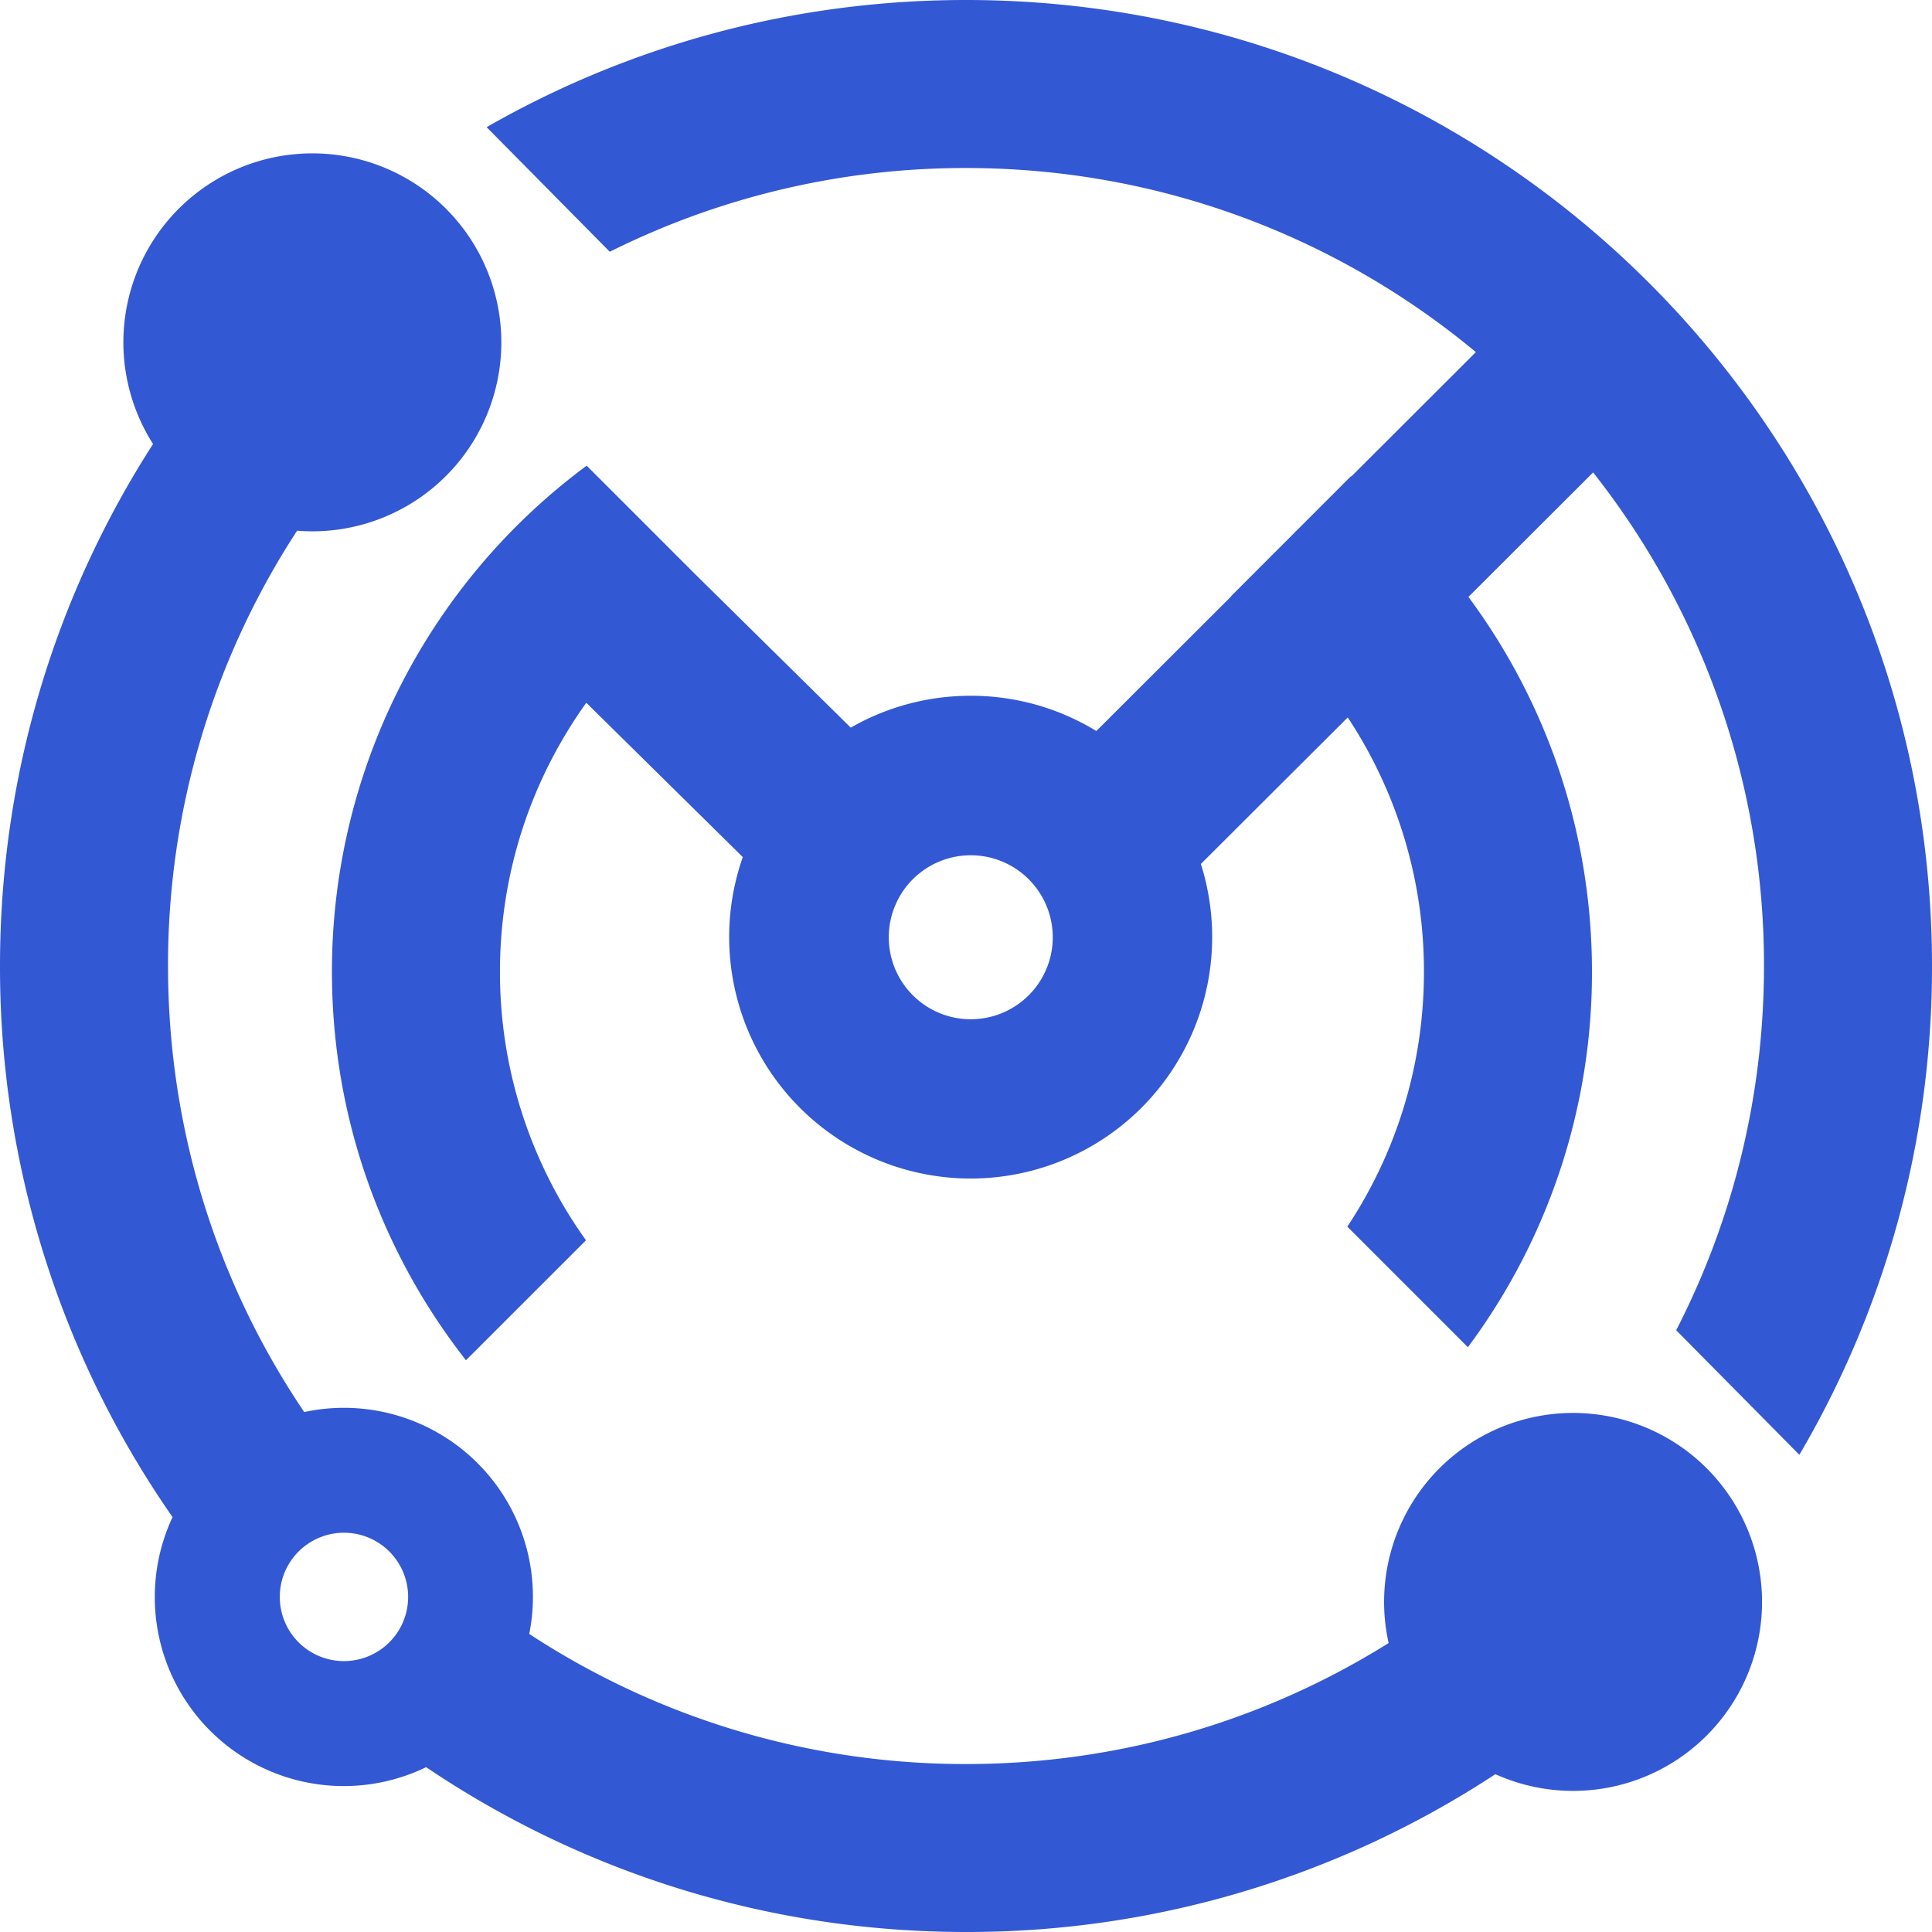
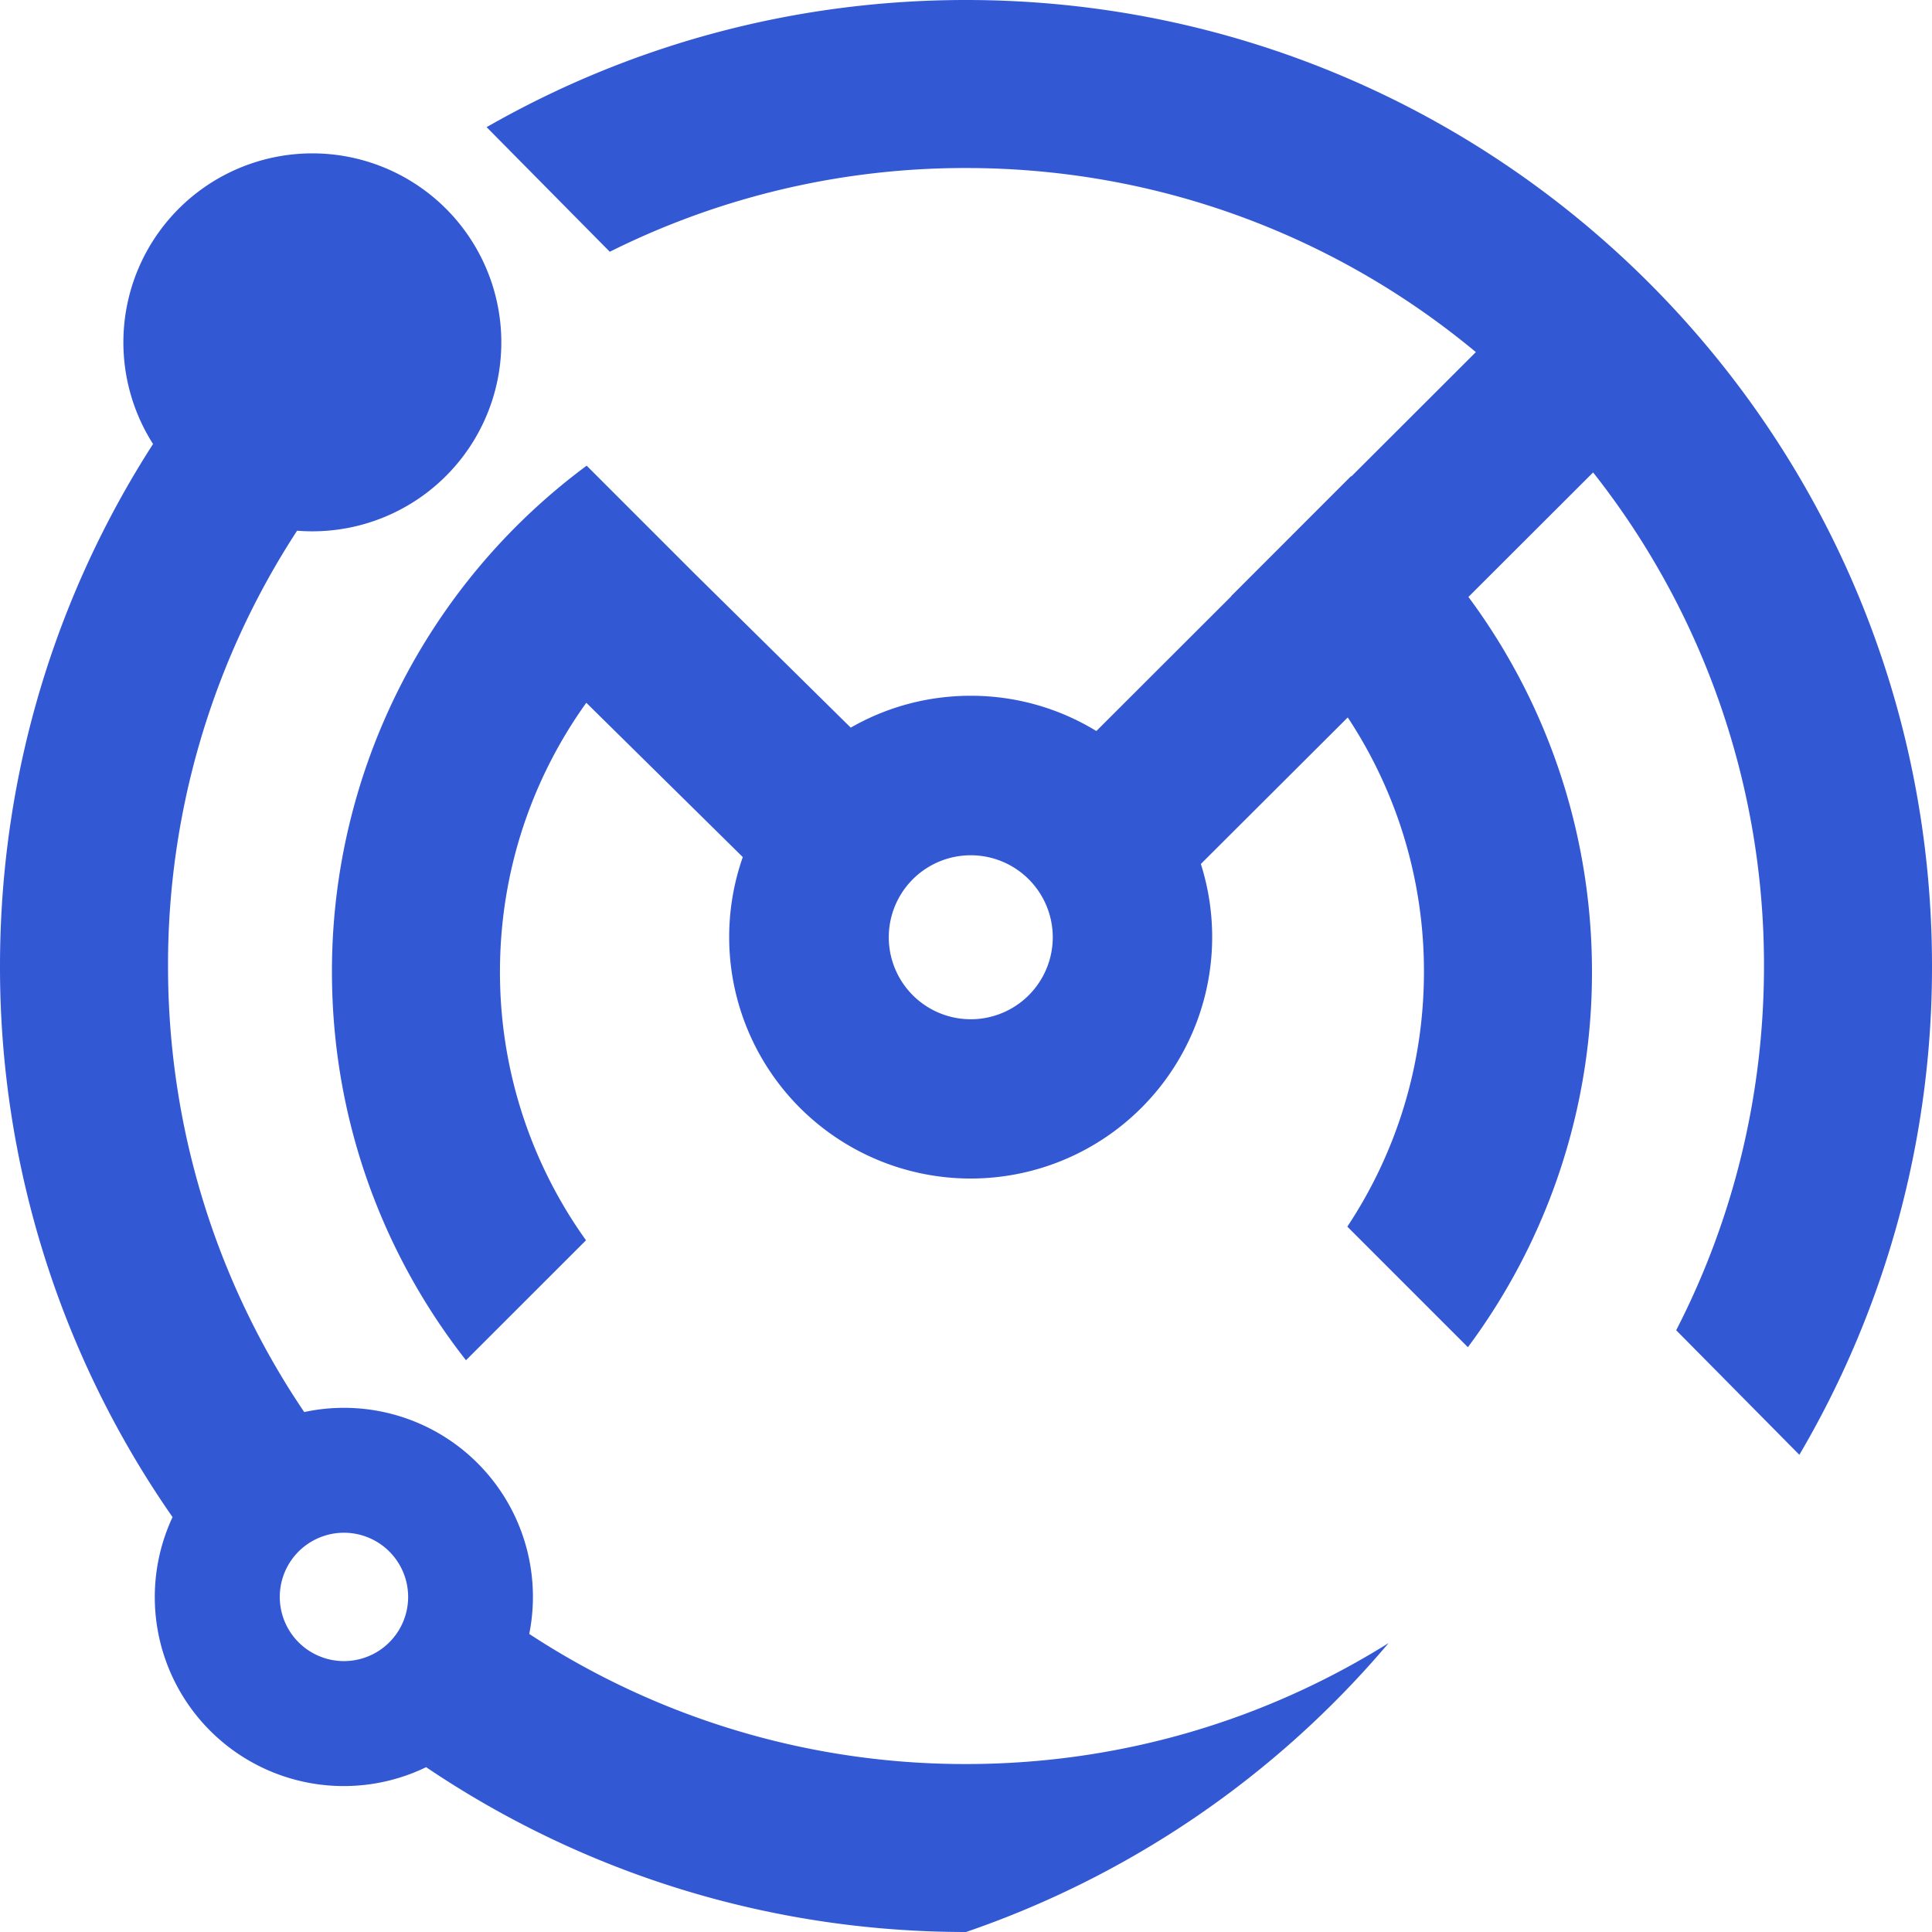
<svg xmlns="http://www.w3.org/2000/svg" width="32" height="32" fill="none">
-   <path fill-rule="evenodd" clip-rule="evenodd" d="M29.803 24.096A15.926 15.926 0 0 0 32 16c0-8.837-7.163-16-16-16-2.89 0-5.6.766-7.94 2.106L10.1 4.17A13.163 13.163 0 0 1 16 2.783c3.211 0 6.155 1.145 8.445 3.049l-2.063 2.06-.005-.005-1.986 1.987.003.002-2.235 2.232a3.98 3.98 0 0 0-2.081-.584c-.723 0-1.402.192-1.987.528l-2.579-2.544-1.795-1.795a10.42 10.42 0 0 0-4.219 8.382c0 2.428.83 4.662 2.22 6.435l1.988-1.987a7.617 7.617 0 0 1-1.425-4.448c0-1.662.53-3.2 1.43-4.455l2.592 2.556a4 4 0 1 0 7.587.114l2.433-2.427a7.617 7.617 0 0 1 1.262 4.212c0 1.56-.467 3.012-1.269 4.222l1.997 1.997a10.389 10.389 0 0 0 2.055-6.22c0-2.324-.76-4.472-2.046-6.207l2.065-2.062A13.16 13.16 0 0 1 29.217 16c0 2.174-.524 4.224-1.454 6.033l2.04 2.063zM4.921 8.79A13.156 13.156 0 0 0 2.783 16c0 2.737.831 5.28 2.256 7.388a3.13 3.13 0 0 1 3.727 3.675A13.155 13.155 0 0 0 16 29.218c2.571 0 4.97-.734 7-2.004a3.13 3.13 0 1 1 1.768 2.172A15.925 15.925 0 0 1 16.001 32c-3.312 0-6.39-1.007-8.943-2.73a3.13 3.13 0 0 1-4.2-4.142A15.926 15.926 0 0 1 0 16c0-3.185.93-6.153 2.535-8.646A3.13 3.13 0 1 1 4.92 8.79zM6.76 26.45a1.063 1.063 0 1 1-2.126 0 1.063 1.063 0 0 1 2.126 0zm10.677-10.926a1.358 1.358 0 1 1-2.716 0 1.358 1.358 0 0 1 2.716 0z" fill="#3358D4" />
+   <path fill-rule="evenodd" clip-rule="evenodd" d="M29.803 24.096A15.926 15.926 0 0 0 32 16c0-8.837-7.163-16-16-16-2.89 0-5.6.766-7.94 2.106L10.1 4.17A13.163 13.163 0 0 1 16 2.783c3.211 0 6.155 1.145 8.445 3.049l-2.063 2.06-.005-.005-1.986 1.987.003.002-2.235 2.232a3.98 3.98 0 0 0-2.081-.584c-.723 0-1.402.192-1.987.528l-2.579-2.544-1.795-1.795a10.42 10.42 0 0 0-4.219 8.382c0 2.428.83 4.662 2.22 6.435l1.988-1.987a7.617 7.617 0 0 1-1.425-4.448c0-1.662.53-3.2 1.43-4.455l2.592 2.556a4 4 0 1 0 7.587.114l2.433-2.427a7.617 7.617 0 0 1 1.262 4.212c0 1.56-.467 3.012-1.269 4.222l1.997 1.997a10.389 10.389 0 0 0 2.055-6.22c0-2.324-.76-4.472-2.046-6.207l2.065-2.062A13.16 13.16 0 0 1 29.217 16c0 2.174-.524 4.224-1.454 6.033l2.04 2.063zM4.921 8.79A13.156 13.156 0 0 0 2.783 16c0 2.737.831 5.28 2.256 7.388a3.13 3.13 0 0 1 3.727 3.675A13.155 13.155 0 0 0 16 29.218c2.571 0 4.97-.734 7-2.004A15.925 15.925 0 0 1 16.001 32c-3.312 0-6.39-1.007-8.943-2.73a3.13 3.13 0 0 1-4.2-4.142A15.926 15.926 0 0 1 0 16c0-3.185.93-6.153 2.535-8.646A3.13 3.13 0 1 1 4.92 8.79zM6.76 26.45a1.063 1.063 0 1 1-2.126 0 1.063 1.063 0 0 1 2.126 0zm10.677-10.926a1.358 1.358 0 1 1-2.716 0 1.358 1.358 0 0 1 2.716 0z" fill="#3358D4" />
</svg>